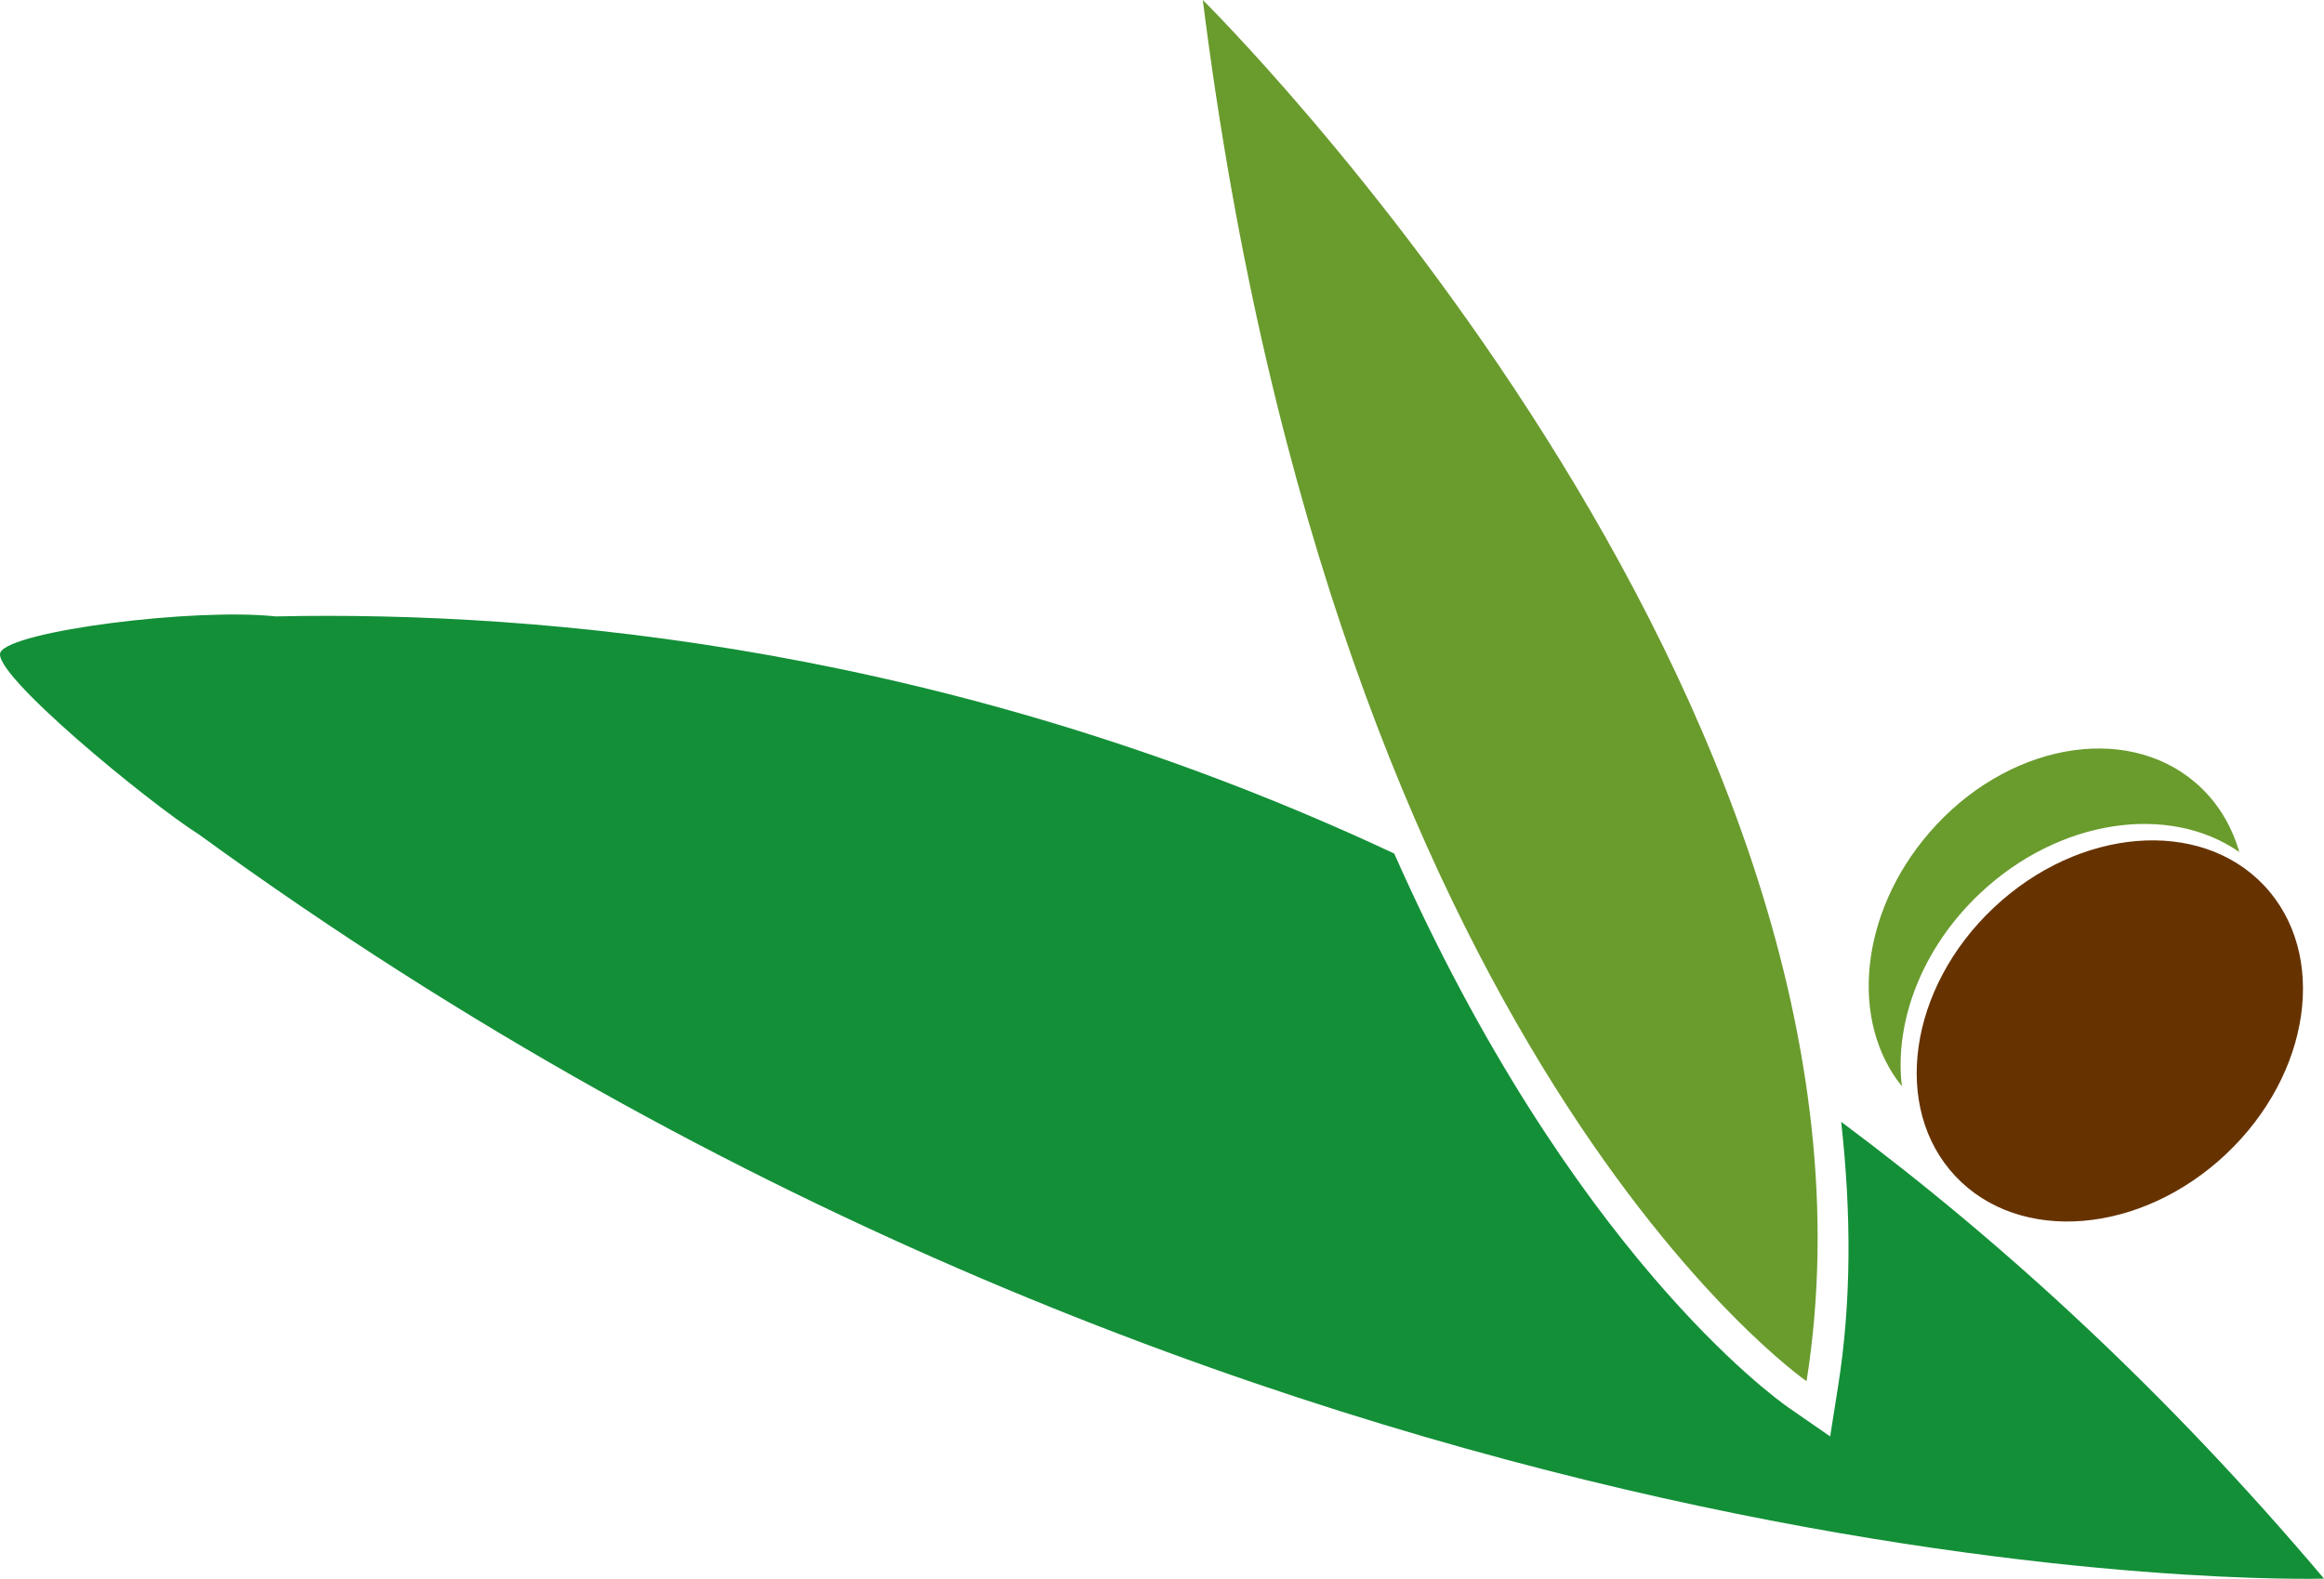
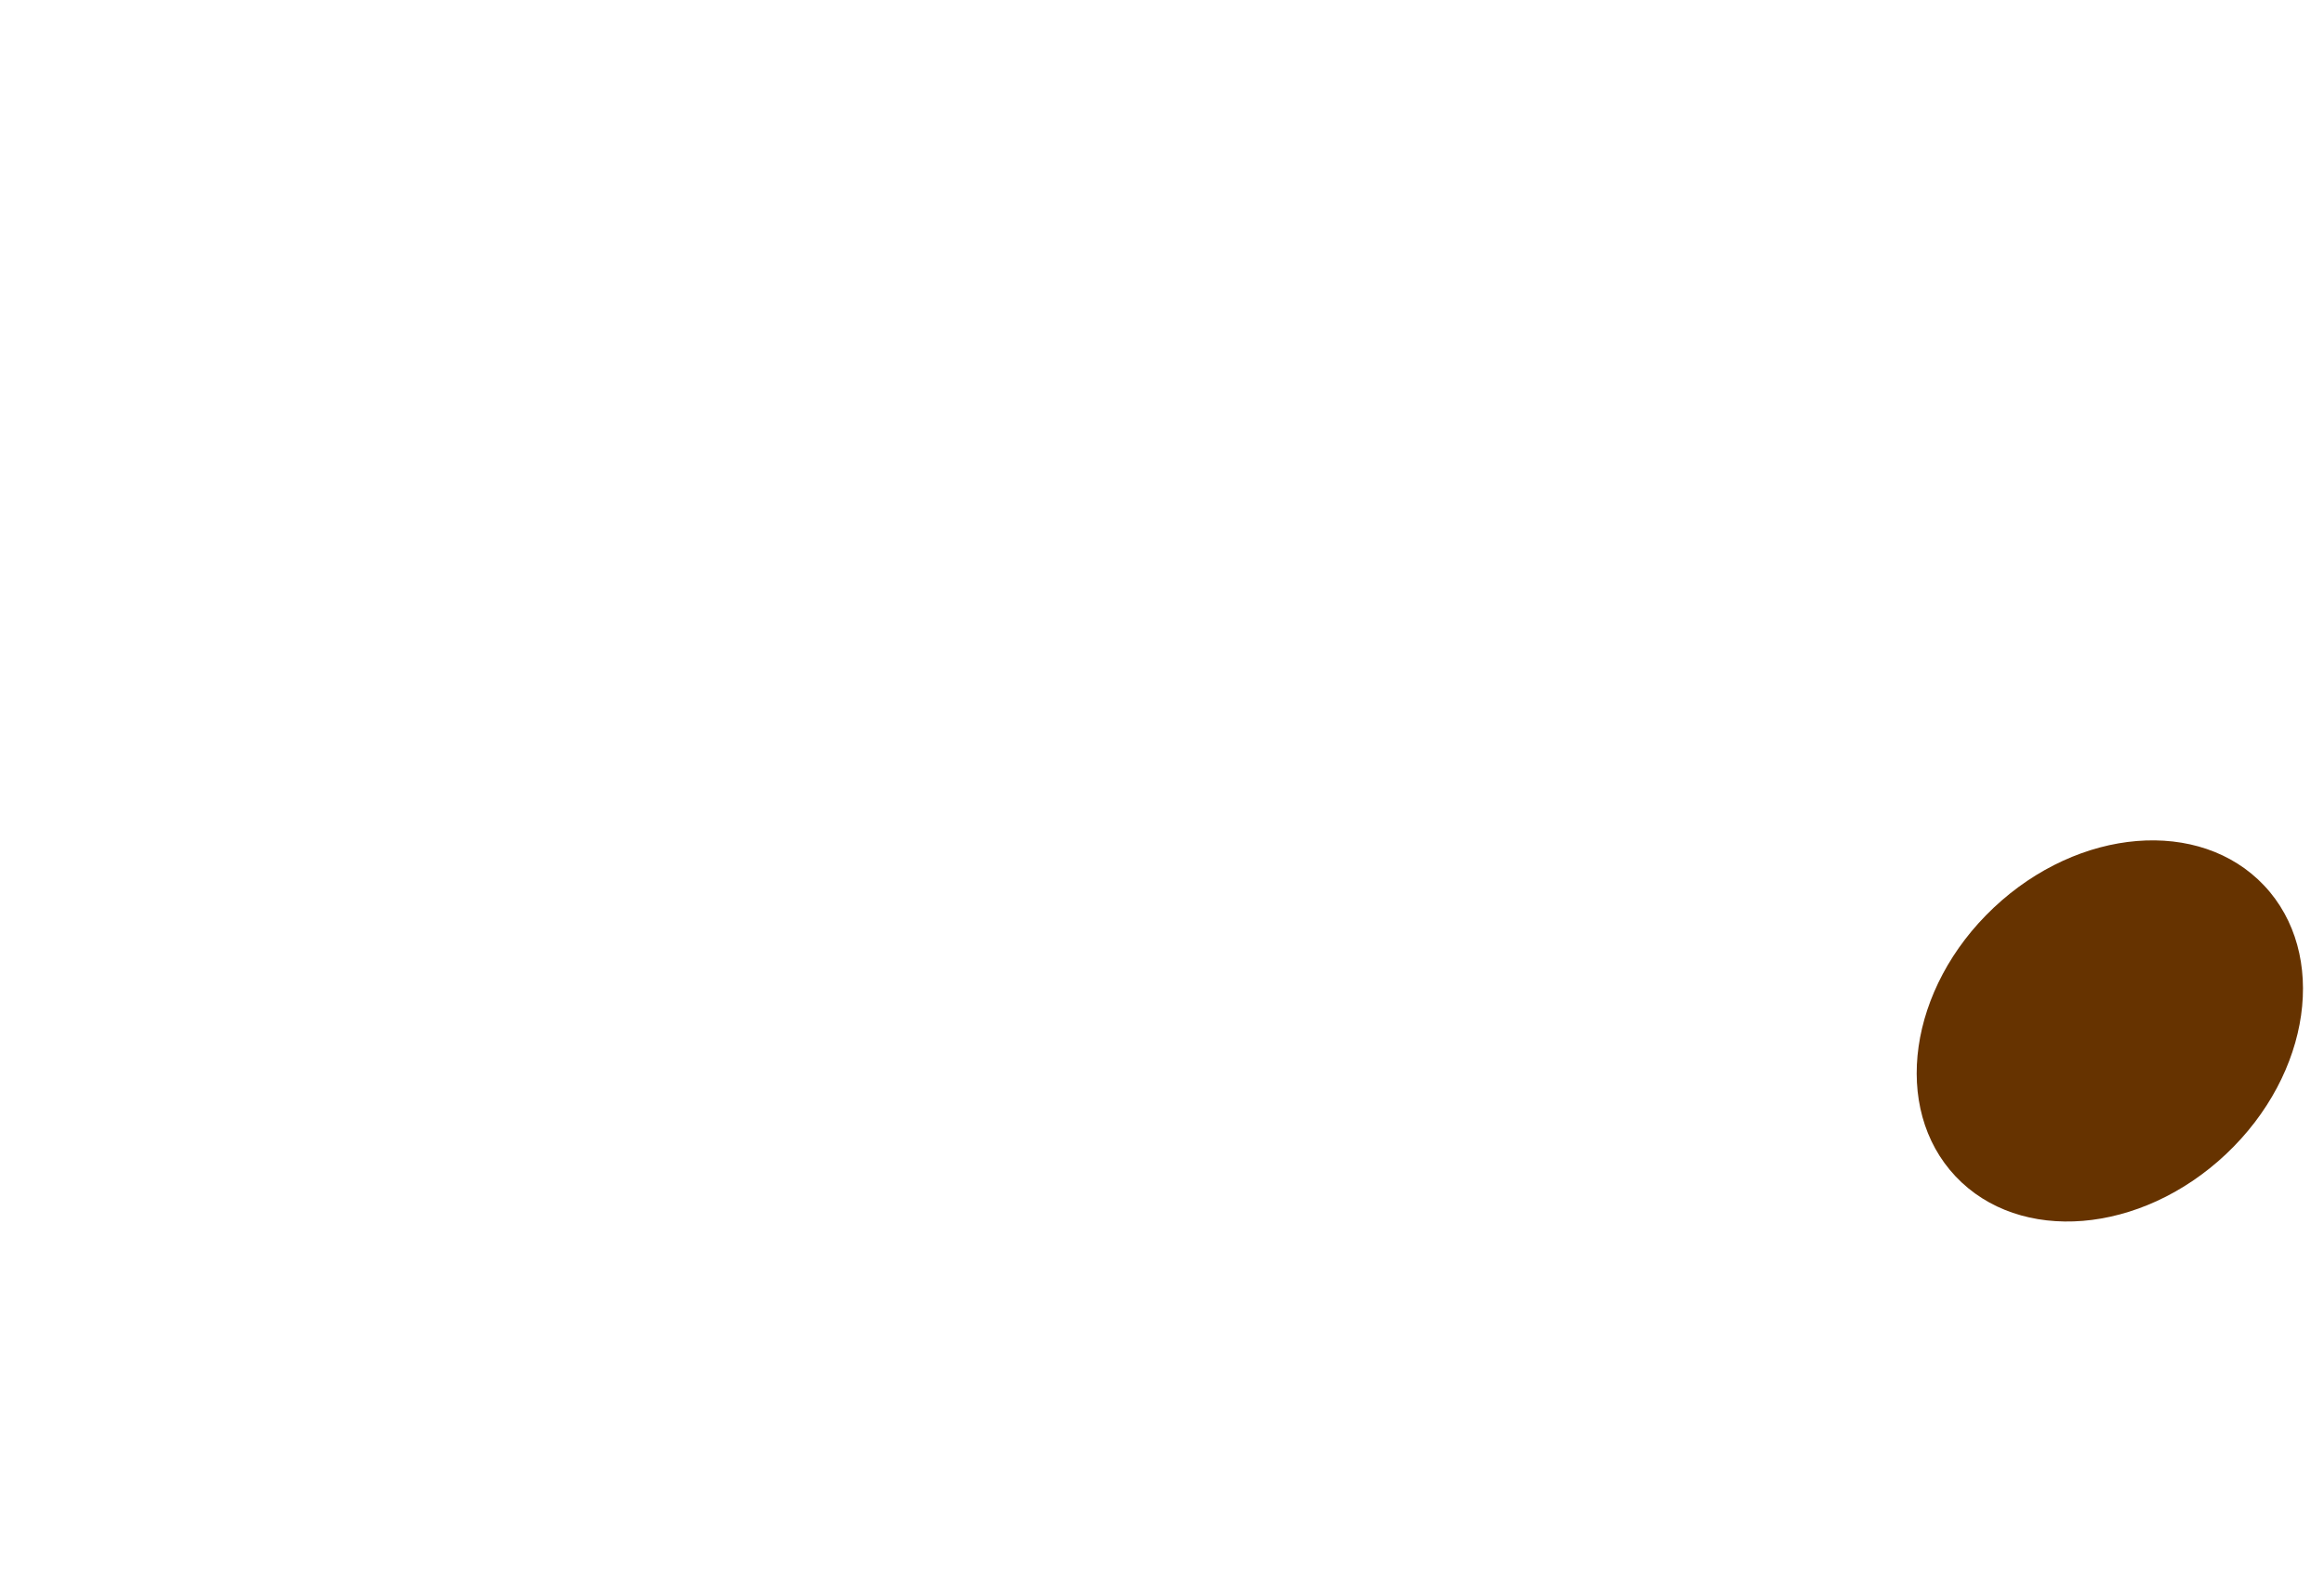
<svg xmlns="http://www.w3.org/2000/svg" version="1.1" x="0px" y="0px" width="60.618px" height="41.192px" viewBox="0 0 60.618 41.192" style="enable-background:new 0 0 60.618 41.192;" xml:space="preserve">
  <style type="text/css">
	.st0{fill:#663300;}
	.st1{fill:#6A9B2D;}
	.st2{fill:#138F38;}
</style>
  <defs>
</defs>
  <g>
    <g>
      <ellipse transform="matrix(0.728 -0.686 0.686 0.728 -3.448 45.067)" class="st0" cx="55.006" cy="26.874" rx="5.529" ry="4.416" />
      <g>
-         <path class="st1" d="M51.644,23.309c-1.523,1.437-2.235,3.356-2.037,5.03c-1.364-1.688-1.105-4.501,0.71-6.608     c1.993-2.313,5.106-2.898,6.954-1.307c0.558,0.48,0.935,1.105,1.137,1.805C56.575,20.954,53.709,21.361,51.644,23.309z" />
-       </g>
+         </g>
    </g>
-     <path class="st1" d="M47.121,36.036c0,0-12.28-8.506-15.748-36.036C31.373,0,49.928,18.325,47.121,36.036z" />
-     <path class="st2" d="M0.013,17.016C-0.26,17.54,3.845,20.919,5.2,21.779C33.054,42.04,60.618,41.186,60.618,41.186   c-4.077-4.826-8.323-8.735-12.594-11.918c0.267,2.391,0.268,4.706-0.08,6.898l-0.207,1.31l-1.091-0.755   c-0.335-0.234-5.671-4.052-10.28-14.452c-11.492-5.384-22.188-6.338-29.174-6.187C5.06,15.853,0.302,16.459,0.013,17.016z" />
  </g>
</svg>